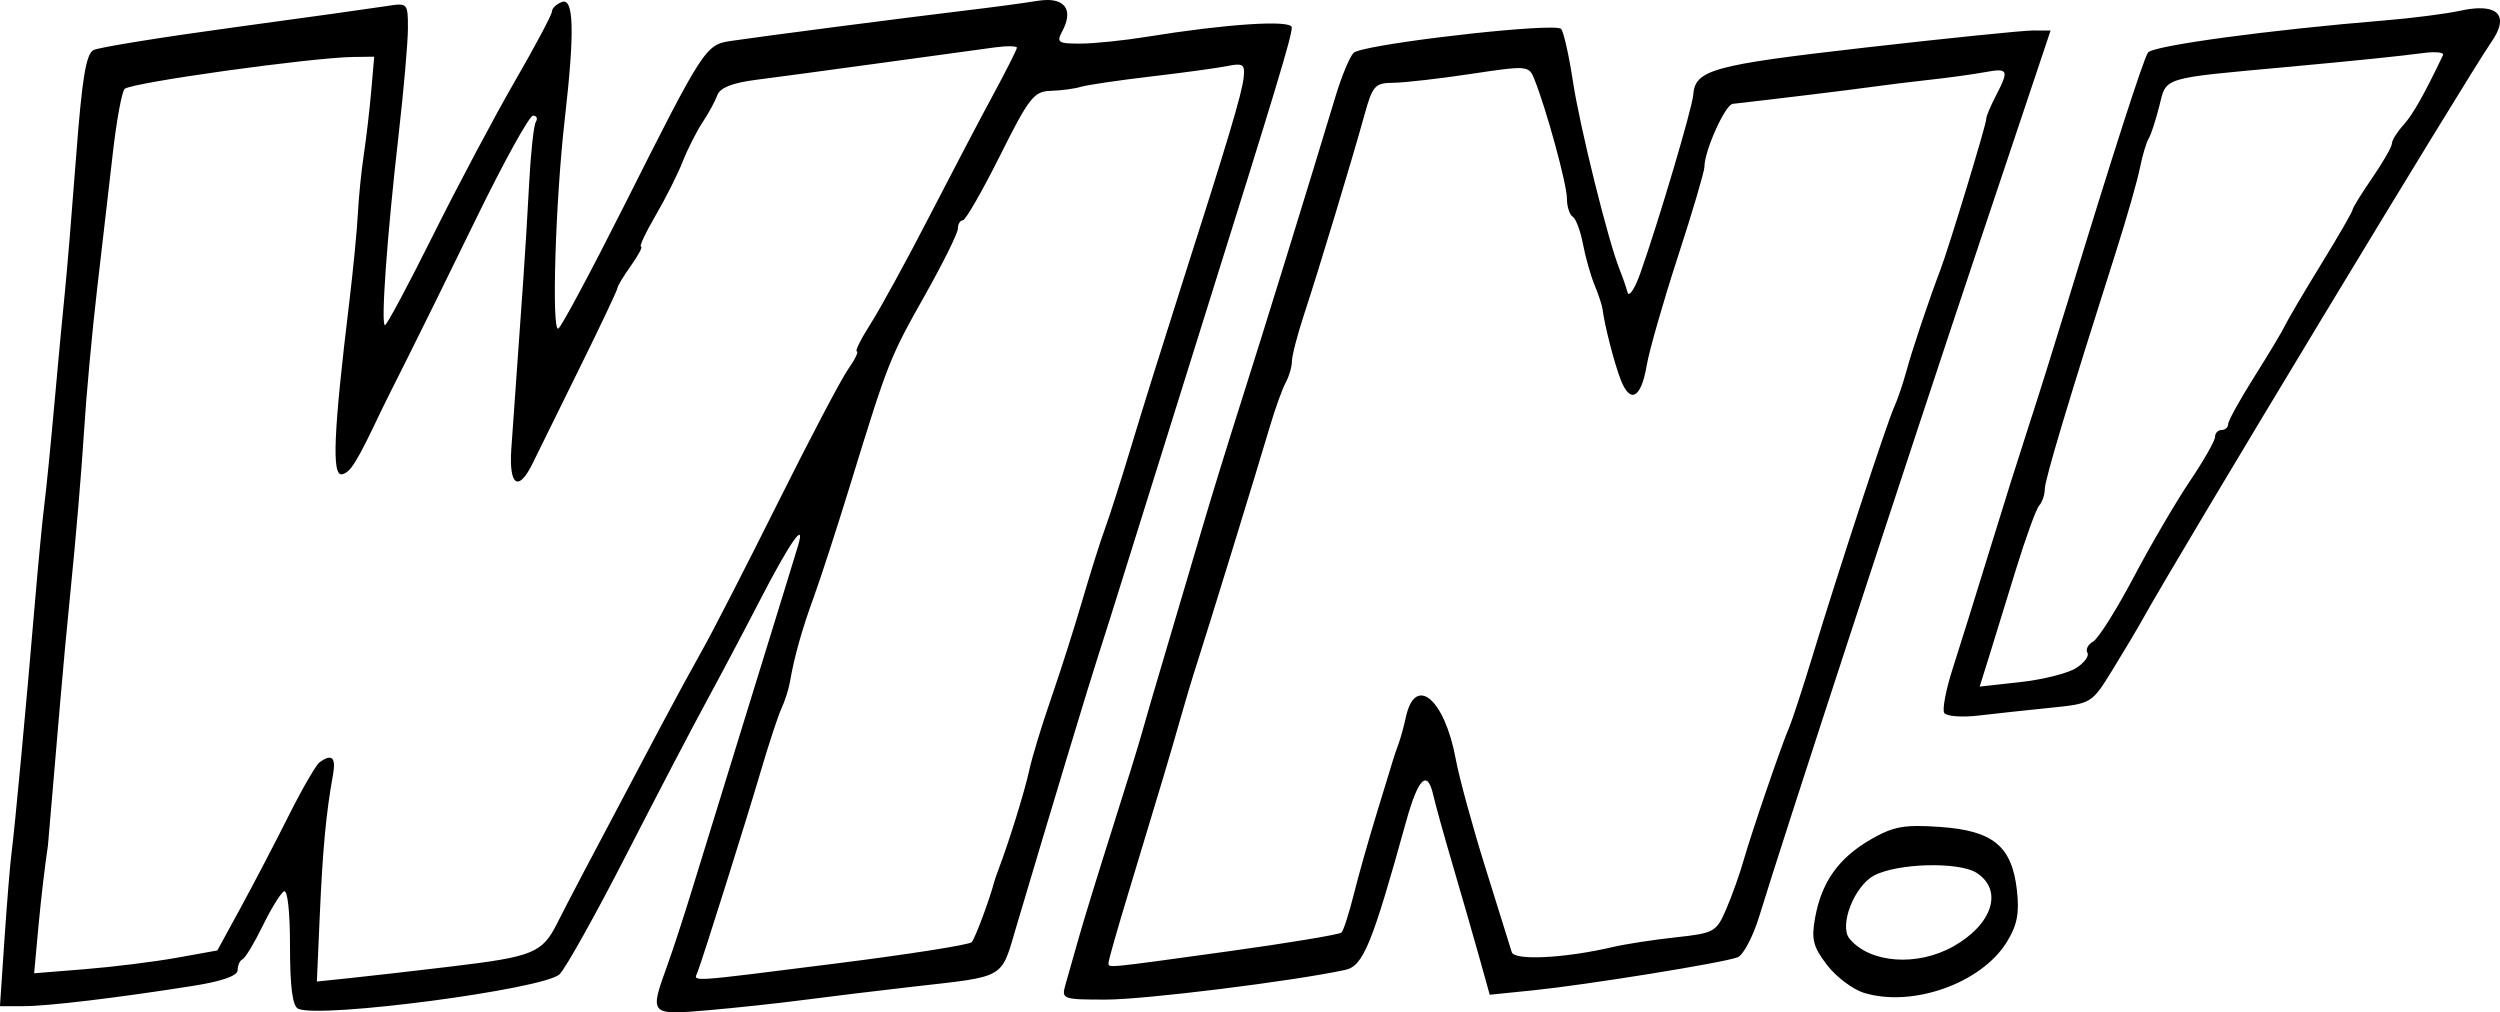
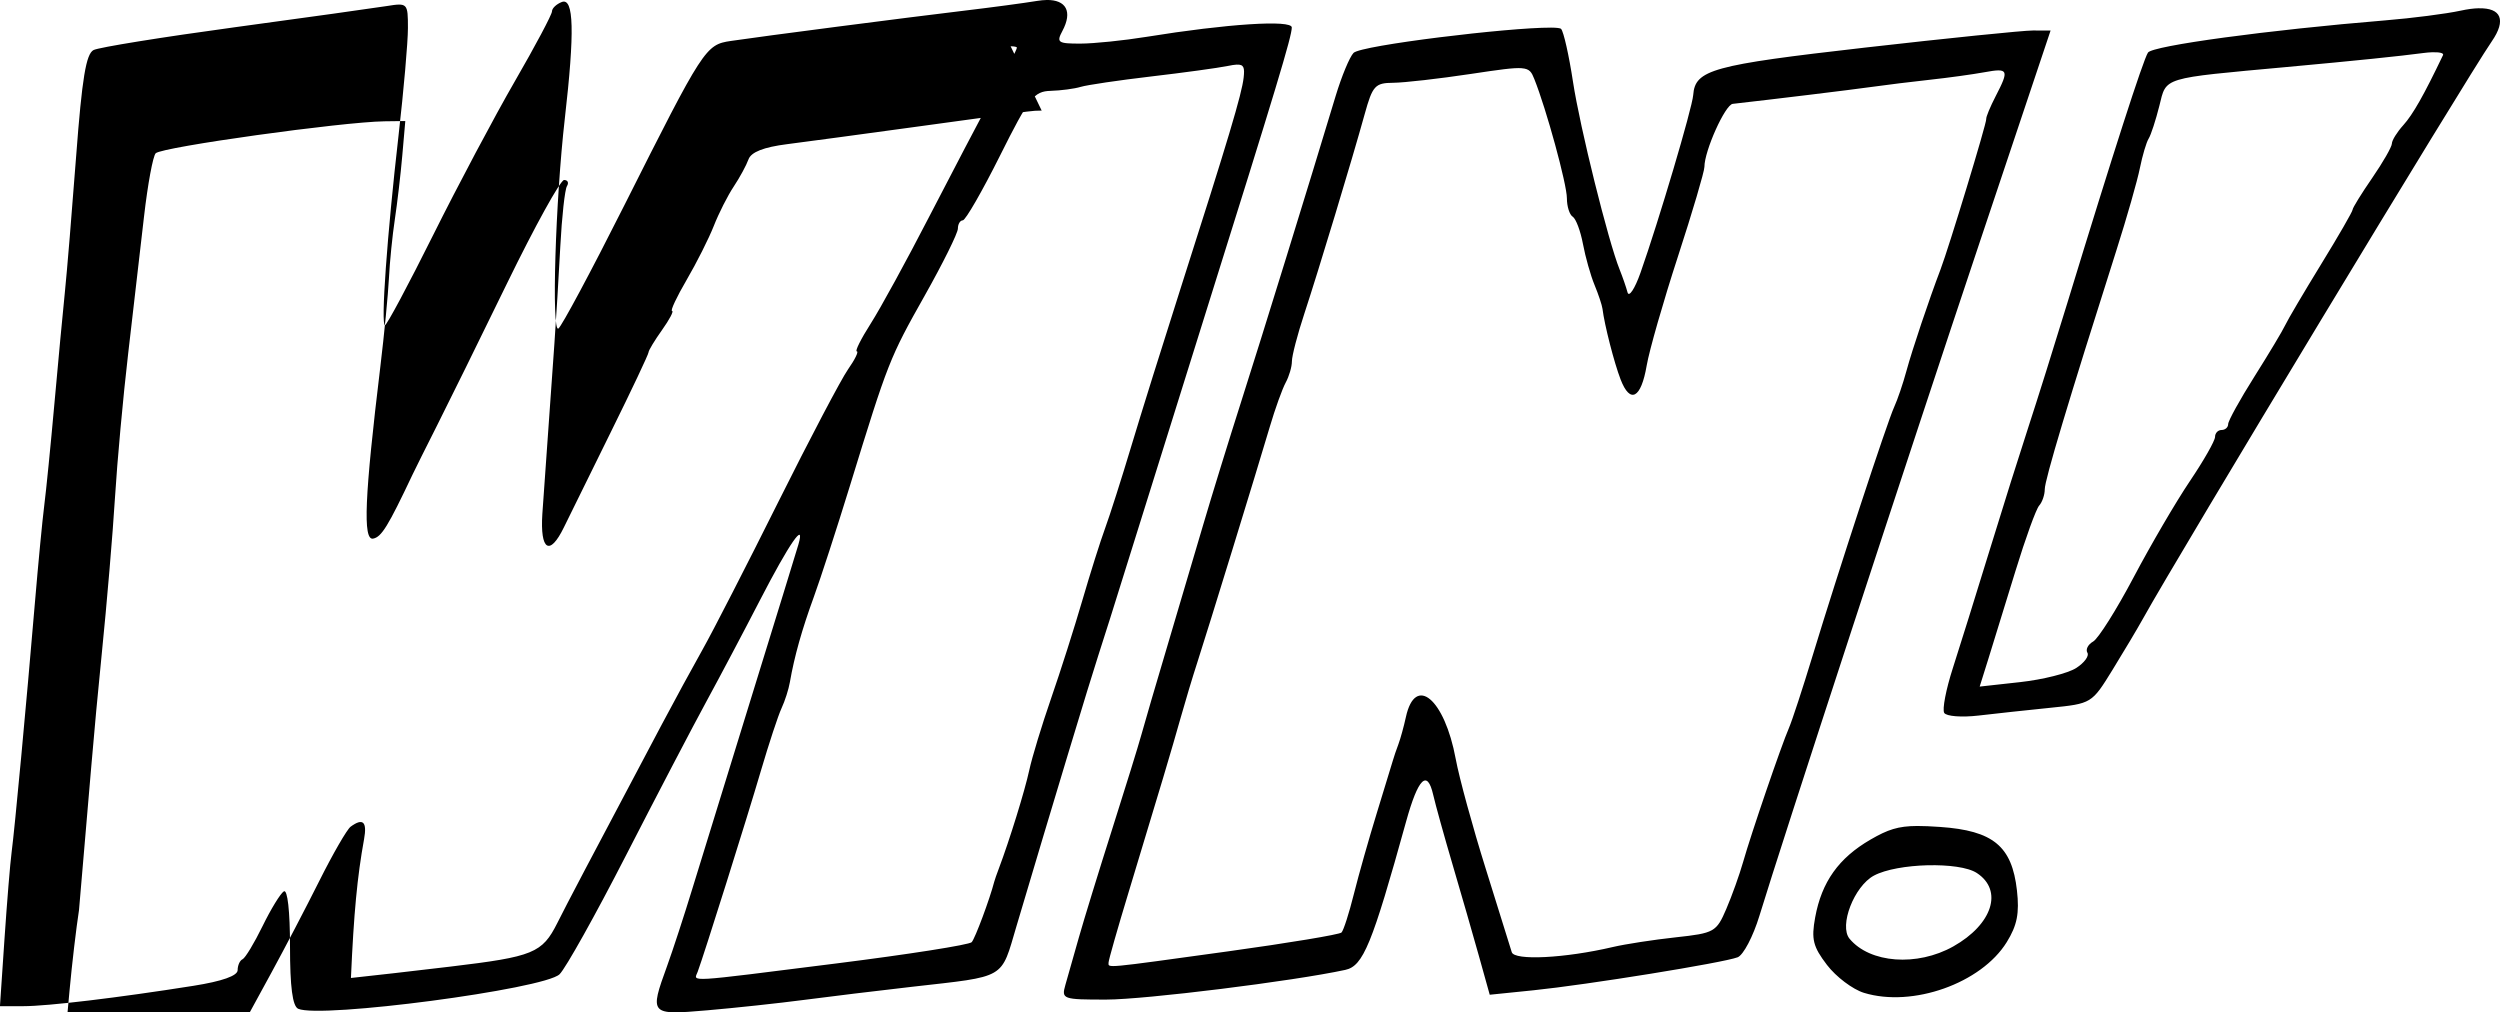
<svg xmlns="http://www.w3.org/2000/svg" xmlns:ns1="http://sodipodi.sourceforge.net/DTD/sodipodi-0.dtd" xmlns:ns2="http://www.inkscape.org/namespaces/inkscape" ns1:docname="win-text.svg" ns2:version="1.0 (4035a4fb49, 2020-05-01)" id="svg4105" version="1.1" viewBox="0 0 101.022 40.908" height="40.908mm" width="101.022mm">
  <title id="title4676">Win</title>
  <defs id="defs4099" />
  <ns1:namedview ns2:window-maximized="1" ns2:window-y="-8" ns2:window-x="-8" ns2:window-height="705" ns2:window-width="1366" fit-margin-bottom="0" fit-margin-right="0" fit-margin-left="0" fit-margin-top="0" showgrid="false" ns2:document-rotation="0" ns2:current-layer="layer1" ns2:document-units="mm" ns2:cy="-24.52948" ns2:cx="293.66504" ns2:zoom="0.71953626" ns2:pageshadow="2" ns2:pageopacity="0.0" borderopacity="1.0" bordercolor="#666666" pagecolor="#ffffff" id="base" />
  <g transform="translate(11.577,58.815)" id="layer1" ns2:groupmode="layer" ns2:label="Lager 1">
-     <path ns1:nodetypes="ssssscsssssssssssscccccccssssssscscccssccsscccscsscsssssssssscsssscssscssscssscccsssscccsscccsssccsscccsssssscsccscccssccccccccccscscccsccssssscsccscsssssscsssccscssssscsssscsccsscccsssccssssscsssssssscsscsccscsssssssscscsscscssssssssscssssssssssscssccsssssscssssscsssssscccsssscssss" id="path4076" style="fill:#000000;stroke-width:0.265" d="m 30.713,-58.815 c -0.114,0.002 -0.239,0.014 -0.375,0.036 -0.526,0.087 -1.85,0.264 -2.941,0.394 -2.309,0.275 -8.215,1.041 -9.443,1.225 -1.022,0.153 -1.098,0.271 -4.309,6.654 -1.335,2.654 -2.532,4.889 -2.659,4.968 -0.282,0.174 -0.119,-5.175 0.259,-8.47 0.405,-3.531 0.369,-4.914 -0.12,-4.726 -0.218,0.084 -0.397,0.254 -0.397,0.379 0,0.125 -0.673,1.392 -1.496,2.816 -0.823,1.424 -2.311,4.226 -3.308,6.227 -0.997,2.001 -1.872,3.638 -1.944,3.638 -0.175,0 0.083,-3.615 0.548,-7.671 0.208,-1.818 0.379,-3.768 0.379,-4.334 0,-1.012 -0.014,-1.026 -0.86,-0.891 -0.473,0.076 -3.241,0.462 -6.152,0.858 -2.91,0.396 -5.47,0.809 -5.689,0.918 -0.305,0.152 -0.468,1.136 -0.704,4.262 -0.169,2.236 -0.375,4.723 -0.458,5.527 -0.083,0.805 -0.273,2.832 -0.423,4.506 -0.15,1.673 -0.334,3.519 -0.409,4.101 -0.075,0.582 -0.246,2.368 -0.381,3.969 -0.34,4.033 -0.813,9.103 -0.939,10.054 -0.058,0.437 -0.187,2.014 -0.288,3.506 l -0.183,2.712 h 0.947 c 0.988,0 3.822,-0.34 6.872,-0.823 1.165,-0.185 1.786,-0.405 1.786,-0.634 0,-0.193 0.089,-0.391 0.198,-0.439 0.109,-0.049 0.473,-0.651 0.809,-1.339 0.336,-0.688 0.723,-1.32 0.86,-1.405 0.149,-0.092 0.249,0.804 0.249,2.221 0,1.644 0.102,2.421 0.331,2.524 0.893,0.402 9.943,-0.793 10.562,-1.395 0.243,-0.236 1.449,-2.394 2.68,-4.795 1.231,-2.401 2.693,-5.199 3.248,-6.218 0.555,-1.019 1.531,-2.864 2.169,-4.101 1.183,-2.292 1.844,-3.25 1.553,-2.249 -0.085,0.291 -0.946,3.089 -1.914,6.218 -0.968,3.129 -2.033,6.582 -2.366,7.673 -0.333,1.091 -0.795,2.505 -1.026,3.142 -0.715,1.97 -0.699,1.987 1.63,1.787 1.128,-0.097 2.884,-0.286 3.903,-0.42 1.019,-0.134 2.983,-0.372 4.366,-0.53 3.846,-0.438 3.576,-0.28 4.222,-2.456 1.442,-4.856 2.982,-9.952 3.299,-10.916 0.191,-0.582 0.717,-2.249 1.168,-3.704 0.452,-1.455 1.848,-5.92 3.103,-9.922 2.942,-9.379 3.553,-11.404 3.553,-11.768 0,-0.317 -2.622,-0.147 -5.867,0.379 -0.921,0.149 -2.124,0.273 -2.675,0.274 -0.907,0.002 -0.976,-0.046 -0.729,-0.508 0.421,-0.787 0.156,-1.267 -0.642,-1.255 z m 57.872,0.334 c -0.208,0.004 -0.452,0.036 -0.731,0.097 -0.582,0.126 -1.951,0.303 -3.043,0.392 -4.722,0.388 -9.408,1.024 -9.591,1.302 -0.197,0.301 -1.417,4.088 -3.25,10.091 -0.533,1.746 -1.244,4.008 -1.578,5.027 -0.334,1.019 -1.047,3.281 -1.582,5.027 -0.536,1.746 -1.2,3.875 -1.476,4.731 -0.276,0.856 -0.433,1.669 -0.347,1.807 0.085,0.138 0.708,0.186 1.383,0.107 0.676,-0.079 1.981,-0.221 2.902,-0.314 1.672,-0.169 1.674,-0.17 2.513,-1.53 0.461,-0.748 1.018,-1.684 1.237,-2.079 1.444,-2.604 13.026,-21.772 14.091,-23.321 0.596,-0.866 0.376,-1.356 -0.526,-1.336 z m -37.504,0.783 c -1.669,-0.011 -7.66,0.714 -7.962,1.02 -0.157,0.159 -0.483,0.944 -0.725,1.744 -1.098,3.641 -2.955,9.65 -3.802,12.303 -0.511,1.601 -1.209,3.863 -1.551,5.027 -0.342,1.164 -0.993,3.367 -1.448,4.895 -0.455,1.528 -0.926,3.135 -1.045,3.572 -0.12,0.437 -0.654,2.163 -1.186,3.836 -0.532,1.673 -1.137,3.638 -1.343,4.366 -0.206,0.728 -0.451,1.591 -0.545,1.918 -0.164,0.576 -0.111,0.595 1.647,0.594 1.571,-0.001 7.564,-0.745 9.662,-1.2 0.726,-0.157 1.079,-1.018 2.459,-5.995 0.487,-1.756 0.856,-2.121 1.094,-1.083 0.093,0.406 0.45,1.691 0.793,2.855 0.343,1.164 0.819,2.816 1.058,3.672 l 0.434,1.555 1.758,-0.179 c 2.163,-0.22 7.691,-1.113 8.261,-1.335 0.23,-0.09 0.625,-0.843 0.878,-1.673 0.887,-2.915 6.08,-18.794 8.909,-27.241 l 2.857,-8.533 -0.71,-0.003 c -0.39,-0.001 -3.448,0.31 -6.795,0.692 -6.18,0.706 -6.859,0.893 -6.936,1.917 -0.04,0.53 -1.396,5.101 -2.129,7.178 -0.23,0.652 -0.467,1.01 -0.525,0.794 -0.058,-0.216 -0.202,-0.63 -0.319,-0.921 -0.461,-1.145 -1.604,-5.746 -1.884,-7.584 -0.162,-1.068 -0.379,-2.03 -0.481,-2.139 -0.033,-0.035 -0.183,-0.051 -0.422,-0.053 z m -21.82,0.753 c 0.156,0.003 0.253,0.022 0.253,0.058 0,0.072 -0.432,0.927 -0.959,1.902 -0.527,0.974 -1.695,3.2 -2.595,4.946 -0.9,1.746 -1.958,3.681 -2.352,4.299 -0.394,0.618 -0.647,1.124 -0.562,1.124 0.084,0 -0.075,0.327 -0.356,0.728 -0.28,0.4 -1.548,2.811 -2.818,5.358 -1.27,2.547 -2.644,5.226 -3.054,5.953 -0.409,0.728 -1.155,2.097 -1.656,3.043 -3.111,5.873 -3.764,7.114 -4.217,8.014 -0.614,1.22 -0.962,1.362 -4.319,1.764 -1.455,0.174 -3.265,0.381 -4.022,0.46 l -1.377,0.144 0.121,-2.744 c 0.116,-2.627 0.254,-4.084 0.531,-5.613 0.128,-0.704 -0.048,-0.865 -0.544,-0.5 -0.146,0.107 -0.712,1.087 -1.259,2.179 -0.547,1.091 -1.417,2.758 -1.933,3.703 l -0.938,1.719 -1.639,0.295 c -0.902,0.162 -2.567,0.37 -3.702,0.461 l -2.062,0.166 0.176,-1.916 c 0.097,-1.054 0.268,-2.511 0.381,-3.239 0.433,-5 0.588,-7.071 0.916,-10.319 0.207,-2.037 0.449,-4.895 0.538,-6.35 0.089,-1.455 0.329,-4.075 0.533,-5.821 0.204,-1.746 0.492,-4.239 0.641,-5.54 0.149,-1.3 0.362,-2.449 0.473,-2.552 0.274,-0.254 7.524,-1.266 9.244,-1.29 l 0.84,-0.011 -0.121,1.389 c -0.066,0.764 -0.202,1.925 -0.301,2.58 -0.099,0.655 -0.207,1.726 -0.239,2.381 -0.033,0.655 -0.189,2.262 -0.347,3.572 -0.638,5.272 -0.712,7.032 -0.292,6.952 0.338,-0.065 0.602,-0.494 1.592,-2.586 0.103,-0.218 0.549,-1.111 0.99,-1.984 0.441,-0.873 1.717,-3.463 2.834,-5.755 1.117,-2.292 2.153,-4.167 2.301,-4.167 0.148,0 0.2,0.112 0.115,0.249 -0.085,0.137 -0.206,1.238 -0.269,2.447 -0.063,1.209 -0.17,2.972 -0.238,3.918 -0.222,3.105 -0.461,6.475 -0.487,6.879 -0.095,1.479 0.296,1.724 0.87,0.545 0.208,-0.428 1.063,-2.164 1.9,-3.858 0.837,-1.694 1.521,-3.141 1.521,-3.216 0,-0.075 0.246,-0.482 0.547,-0.905 0.301,-0.423 0.482,-0.768 0.404,-0.768 -0.079,0 0.187,-0.566 0.59,-1.257 0.404,-0.691 0.897,-1.673 1.098,-2.183 0.2,-0.509 0.562,-1.224 0.804,-1.587 0.242,-0.364 0.51,-0.858 0.596,-1.097 0.106,-0.295 0.612,-0.494 1.564,-0.615 0.774,-0.099 3.075,-0.409 5.112,-0.689 2.037,-0.28 4.091,-0.562 4.564,-0.625 0.236,-0.032 0.451,-0.046 0.607,-0.043 z m 57.43,0.243 c 0.302,-0.012 0.491,0.03 0.452,0.113 -0.767,1.605 -1.22,2.406 -1.604,2.83 -0.255,0.282 -0.463,0.618 -0.463,0.746 0,0.128 -0.357,0.752 -0.794,1.387 -0.437,0.635 -0.794,1.212 -0.794,1.285 0,0.072 -0.571,1.063 -1.27,2.201 -0.698,1.138 -1.353,2.249 -1.454,2.467 -0.101,0.218 -0.661,1.153 -1.244,2.077 -0.583,0.924 -1.06,1.787 -1.06,1.918 0,0.131 -0.119,0.238 -0.265,0.238 -0.146,0 -0.265,0.126 -0.265,0.279 0,0.154 -0.457,0.957 -1.016,1.786 -0.559,0.829 -1.582,2.578 -2.274,3.888 -0.692,1.31 -1.428,2.478 -1.636,2.596 -0.208,0.118 -0.312,0.321 -0.232,0.452 0.08,0.13 -0.125,0.409 -0.457,0.62 -0.332,0.211 -1.345,0.466 -2.25,0.566 l -1.646,0.182 0.36,-1.15 c 0.198,-0.632 0.688,-2.221 1.089,-3.531 0.401,-1.31 0.831,-2.495 0.955,-2.633 0.124,-0.138 0.226,-0.436 0.226,-0.661 -5.3e-5,-0.376 0.95,-3.544 2.9,-9.67 0.417,-1.31 0.842,-2.798 0.944,-3.307 0.103,-0.509 0.262,-1.045 0.354,-1.191 0.092,-0.146 0.286,-0.741 0.432,-1.323 0.294,-1.176 0.05,-1.102 5.159,-1.571 2.78,-0.255 4.57,-0.439 5.513,-0.565 0.121,-0.016 0.235,-0.026 0.335,-0.029 z m -48.287,0.499 c 0.283,-0.012 0.318,0.122 0.273,0.523 -0.074,0.668 -0.614,2.472 -2.558,8.551 -0.698,2.183 -1.591,5.04 -1.984,6.35 -0.393,1.31 -0.868,2.798 -1.055,3.307 -0.188,0.509 -0.601,1.819 -0.919,2.91 -0.318,1.091 -0.885,2.873 -1.262,3.96 -0.376,1.087 -0.775,2.396 -0.885,2.91 -0.177,0.824 -0.8,2.838 -1.231,3.978 -0.083,0.218 -0.166,0.456 -0.184,0.529 -0.181,0.7 -0.773,2.29 -0.911,2.442 -0.096,0.106 -2.552,0.492 -5.459,0.858 -6.197,0.781 -5.77,0.755 -5.614,0.338 0.249,-0.664 1.992,-6.205 2.559,-8.136 0.321,-1.091 0.694,-2.223 0.83,-2.514 0.136,-0.291 0.288,-0.767 0.338,-1.058 0.179,-1.032 0.489,-2.133 0.967,-3.44 0.266,-0.728 0.924,-2.752 1.461,-4.498 1.537,-4.998 1.6,-5.159 3.017,-7.673 0.738,-1.31 1.343,-2.53 1.343,-2.712 2.64e-4,-0.182 0.09,-0.332 0.199,-0.334 0.109,-0.002 0.784,-1.175 1.5,-2.607 1.177,-2.355 1.372,-2.605 2.051,-2.625 0.412,-0.012 0.958,-0.084 1.213,-0.161 0.254,-0.077 1.534,-0.266 2.844,-0.42 1.31,-0.153 2.702,-0.344 3.094,-0.424 0.156,-0.032 0.278,-0.052 0.372,-0.056 z m 11.514,0.146 c 0.327,0.026 0.395,0.163 0.504,0.435 0.487,1.213 1.317,4.251 1.317,4.818 0,0.331 0.106,0.666 0.235,0.746 0.129,0.08 0.315,0.576 0.414,1.102 0.099,0.526 0.309,1.272 0.468,1.656 0.159,0.385 0.303,0.819 0.321,0.964 0.08,0.65 0.472,2.18 0.732,2.854 0.387,1.004 0.827,0.77 1.054,-0.561 0.104,-0.608 0.671,-2.588 1.261,-4.4 0.59,-1.812 1.072,-3.444 1.072,-3.628 0,-0.649 0.837,-2.512 1.144,-2.547 1.706,-0.193 4.755,-0.564 5.603,-0.683 0.582,-0.082 1.654,-0.214 2.381,-0.293 0.728,-0.079 1.71,-0.215 2.183,-0.301 0.979,-0.179 1.013,-0.105 0.457,0.97 -0.221,0.428 -0.392,0.841 -0.38,0.918 0.024,0.149 -1.507,5.186 -1.848,6.083 -0.468,1.229 -1.143,3.24 -1.377,4.101 -0.138,0.509 -0.361,1.164 -0.495,1.455 -0.286,0.621 -2.259,6.638 -3.297,10.054 -0.398,1.31 -0.827,2.619 -0.953,2.91 -0.314,0.723 -1.533,4.288 -1.855,5.424 -0.145,0.509 -0.45,1.362 -0.679,1.895 -0.399,0.93 -0.482,0.977 -2.039,1.146 -0.893,0.097 -2.04,0.273 -2.55,0.393 -1.928,0.452 -3.979,0.556 -4.08,0.207 -0.054,-0.184 -0.527,-1.703 -1.053,-3.377 -0.525,-1.673 -1.07,-3.667 -1.211,-4.43 -0.449,-2.43 -1.636,-3.428 -2.014,-1.692 -0.084,0.384 -0.22,0.877 -0.302,1.096 -0.083,0.218 -0.184,0.516 -0.225,0.661 -0.041,0.146 -0.332,1.098 -0.647,2.117 -0.314,1.019 -0.731,2.489 -0.926,3.268 -0.194,0.778 -0.42,1.482 -0.502,1.563 -0.081,0.081 -2.143,0.424 -4.582,0.761 -5.098,0.704 -4.831,0.679 -4.831,0.452 0,-0.096 0.365,-1.376 0.811,-2.844 1.281,-4.221 1.74,-5.759 2.099,-7.036 0.184,-0.655 0.488,-1.667 0.677,-2.249 0.428,-1.321 2.405,-7.748 2.93,-9.525 0.215,-0.728 0.504,-1.53 0.641,-1.782 0.138,-0.253 0.251,-0.639 0.251,-0.859 0,-0.22 0.225,-1.085 0.501,-1.922 0.576,-1.749 1.929,-6.222 2.441,-8.071 0.317,-1.144 0.42,-1.257 1.15,-1.262 0.441,-0.003 1.855,-0.164 3.141,-0.358 1.145,-0.172 1.731,-0.257 2.058,-0.231 z m 15.977,30.619 c -0.778,0.004 -1.189,0.146 -1.882,0.547 -1.29,0.745 -1.979,1.713 -2.241,3.145 -0.162,0.886 -0.088,1.183 0.476,1.922 0.367,0.481 1.04,0.989 1.496,1.129 1.961,0.6 4.741,-0.387 5.768,-2.048 0.421,-0.681 0.517,-1.167 0.413,-2.092 -0.202,-1.789 -0.959,-2.414 -3.104,-2.564 -0.366,-0.025 -0.666,-0.04 -0.926,-0.039 z m 0.419,1.588 c 0.832,-0.021 1.635,0.079 1.99,0.312 1.074,0.703 0.633,2.076 -0.951,2.967 -1.462,0.821 -3.37,0.68 -4.192,-0.311 -0.433,-0.522 0.185,-2.122 0.985,-2.551 0.474,-0.254 1.336,-0.396 2.168,-0.418 z" />
+     <path ns1:nodetypes="ssssscsssssssssssscccccccssssssscscccssccsscccscsscsssssssssscsssscssscssscssscccsssscccsscccsssccsscccsssssscsccscccssccccccccccscscccsccssssscsccscsssssscsssccscssssscsssscsccsscccsssccssssscsssssssscsscsccscsssssssscscsscscssssssssscssssssssssscssccsssssscssssscsssssscccsssscssss" id="path4076" style="fill:#000000;stroke-width:0.265" d="m 30.713,-58.815 c -0.114,0.002 -0.239,0.014 -0.375,0.036 -0.526,0.087 -1.85,0.264 -2.941,0.394 -2.309,0.275 -8.215,1.041 -9.443,1.225 -1.022,0.153 -1.098,0.271 -4.309,6.654 -1.335,2.654 -2.532,4.889 -2.659,4.968 -0.282,0.174 -0.119,-5.175 0.259,-8.47 0.405,-3.531 0.369,-4.914 -0.12,-4.726 -0.218,0.084 -0.397,0.254 -0.397,0.379 0,0.125 -0.673,1.392 -1.496,2.816 -0.823,1.424 -2.311,4.226 -3.308,6.227 -0.997,2.001 -1.872,3.638 -1.944,3.638 -0.175,0 0.083,-3.615 0.548,-7.671 0.208,-1.818 0.379,-3.768 0.379,-4.334 0,-1.012 -0.014,-1.026 -0.86,-0.891 -0.473,0.076 -3.241,0.462 -6.152,0.858 -2.91,0.396 -5.47,0.809 -5.689,0.918 -0.305,0.152 -0.468,1.136 -0.704,4.262 -0.169,2.236 -0.375,4.723 -0.458,5.527 -0.083,0.805 -0.273,2.832 -0.423,4.506 -0.15,1.673 -0.334,3.519 -0.409,4.101 -0.075,0.582 -0.246,2.368 -0.381,3.969 -0.34,4.033 -0.813,9.103 -0.939,10.054 -0.058,0.437 -0.187,2.014 -0.288,3.506 l -0.183,2.712 h 0.947 c 0.988,0 3.822,-0.34 6.872,-0.823 1.165,-0.185 1.786,-0.405 1.786,-0.634 0,-0.193 0.089,-0.391 0.198,-0.439 0.109,-0.049 0.473,-0.651 0.809,-1.339 0.336,-0.688 0.723,-1.32 0.86,-1.405 0.149,-0.092 0.249,0.804 0.249,2.221 0,1.644 0.102,2.421 0.331,2.524 0.893,0.402 9.943,-0.793 10.562,-1.395 0.243,-0.236 1.449,-2.394 2.68,-4.795 1.231,-2.401 2.693,-5.199 3.248,-6.218 0.555,-1.019 1.531,-2.864 2.169,-4.101 1.183,-2.292 1.844,-3.25 1.553,-2.249 -0.085,0.291 -0.946,3.089 -1.914,6.218 -0.968,3.129 -2.033,6.582 -2.366,7.673 -0.333,1.091 -0.795,2.505 -1.026,3.142 -0.715,1.97 -0.699,1.987 1.63,1.787 1.128,-0.097 2.884,-0.286 3.903,-0.42 1.019,-0.134 2.983,-0.372 4.366,-0.53 3.846,-0.438 3.576,-0.28 4.222,-2.456 1.442,-4.856 2.982,-9.952 3.299,-10.916 0.191,-0.582 0.717,-2.249 1.168,-3.704 0.452,-1.455 1.848,-5.92 3.103,-9.922 2.942,-9.379 3.553,-11.404 3.553,-11.768 0,-0.317 -2.622,-0.147 -5.867,0.379 -0.921,0.149 -2.124,0.273 -2.675,0.274 -0.907,0.002 -0.976,-0.046 -0.729,-0.508 0.421,-0.787 0.156,-1.267 -0.642,-1.255 z m 57.872,0.334 c -0.208,0.004 -0.452,0.036 -0.731,0.097 -0.582,0.126 -1.951,0.303 -3.043,0.392 -4.722,0.388 -9.408,1.024 -9.591,1.302 -0.197,0.301 -1.417,4.088 -3.25,10.091 -0.533,1.746 -1.244,4.008 -1.578,5.027 -0.334,1.019 -1.047,3.281 -1.582,5.027 -0.536,1.746 -1.2,3.875 -1.476,4.731 -0.276,0.856 -0.433,1.669 -0.347,1.807 0.085,0.138 0.708,0.186 1.383,0.107 0.676,-0.079 1.981,-0.221 2.902,-0.314 1.672,-0.169 1.674,-0.17 2.513,-1.53 0.461,-0.748 1.018,-1.684 1.237,-2.079 1.444,-2.604 13.026,-21.772 14.091,-23.321 0.596,-0.866 0.376,-1.356 -0.526,-1.336 z m -37.504,0.783 c -1.669,-0.011 -7.66,0.714 -7.962,1.02 -0.157,0.159 -0.483,0.944 -0.725,1.744 -1.098,3.641 -2.955,9.65 -3.802,12.303 -0.511,1.601 -1.209,3.863 -1.551,5.027 -0.342,1.164 -0.993,3.367 -1.448,4.895 -0.455,1.528 -0.926,3.135 -1.045,3.572 -0.12,0.437 -0.654,2.163 -1.186,3.836 -0.532,1.673 -1.137,3.638 -1.343,4.366 -0.206,0.728 -0.451,1.591 -0.545,1.918 -0.164,0.576 -0.111,0.595 1.647,0.594 1.571,-0.001 7.564,-0.745 9.662,-1.2 0.726,-0.157 1.079,-1.018 2.459,-5.995 0.487,-1.756 0.856,-2.121 1.094,-1.083 0.093,0.406 0.45,1.691 0.793,2.855 0.343,1.164 0.819,2.816 1.058,3.672 l 0.434,1.555 1.758,-0.179 c 2.163,-0.22 7.691,-1.113 8.261,-1.335 0.23,-0.09 0.625,-0.843 0.878,-1.673 0.887,-2.915 6.08,-18.794 8.909,-27.241 l 2.857,-8.533 -0.71,-0.003 c -0.39,-0.001 -3.448,0.31 -6.795,0.692 -6.18,0.706 -6.859,0.893 -6.936,1.917 -0.04,0.53 -1.396,5.101 -2.129,7.178 -0.23,0.652 -0.467,1.01 -0.525,0.794 -0.058,-0.216 -0.202,-0.63 -0.319,-0.921 -0.461,-1.145 -1.604,-5.746 -1.884,-7.584 -0.162,-1.068 -0.379,-2.03 -0.481,-2.139 -0.033,-0.035 -0.183,-0.051 -0.422,-0.053 z m -21.82,0.753 c 0.156,0.003 0.253,0.022 0.253,0.058 0,0.072 -0.432,0.927 -0.959,1.902 -0.527,0.974 -1.695,3.2 -2.595,4.946 -0.9,1.746 -1.958,3.681 -2.352,4.299 -0.394,0.618 -0.647,1.124 -0.562,1.124 0.084,0 -0.075,0.327 -0.356,0.728 -0.28,0.4 -1.548,2.811 -2.818,5.358 -1.27,2.547 -2.644,5.226 -3.054,5.953 -0.409,0.728 -1.155,2.097 -1.656,3.043 -3.111,5.873 -3.764,7.114 -4.217,8.014 -0.614,1.22 -0.962,1.362 -4.319,1.764 -1.455,0.174 -3.265,0.381 -4.022,0.46 c 0.116,-2.627 0.254,-4.084 0.531,-5.613 0.128,-0.704 -0.048,-0.865 -0.544,-0.5 -0.146,0.107 -0.712,1.087 -1.259,2.179 -0.547,1.091 -1.417,2.758 -1.933,3.703 l -0.938,1.719 -1.639,0.295 c -0.902,0.162 -2.567,0.37 -3.702,0.461 l -2.062,0.166 0.176,-1.916 c 0.097,-1.054 0.268,-2.511 0.381,-3.239 0.433,-5 0.588,-7.071 0.916,-10.319 0.207,-2.037 0.449,-4.895 0.538,-6.35 0.089,-1.455 0.329,-4.075 0.533,-5.821 0.204,-1.746 0.492,-4.239 0.641,-5.54 0.149,-1.3 0.362,-2.449 0.473,-2.552 0.274,-0.254 7.524,-1.266 9.244,-1.29 l 0.84,-0.011 -0.121,1.389 c -0.066,0.764 -0.202,1.925 -0.301,2.58 -0.099,0.655 -0.207,1.726 -0.239,2.381 -0.033,0.655 -0.189,2.262 -0.347,3.572 -0.638,5.272 -0.712,7.032 -0.292,6.952 0.338,-0.065 0.602,-0.494 1.592,-2.586 0.103,-0.218 0.549,-1.111 0.99,-1.984 0.441,-0.873 1.717,-3.463 2.834,-5.755 1.117,-2.292 2.153,-4.167 2.301,-4.167 0.148,0 0.2,0.112 0.115,0.249 -0.085,0.137 -0.206,1.238 -0.269,2.447 -0.063,1.209 -0.17,2.972 -0.238,3.918 -0.222,3.105 -0.461,6.475 -0.487,6.879 -0.095,1.479 0.296,1.724 0.87,0.545 0.208,-0.428 1.063,-2.164 1.9,-3.858 0.837,-1.694 1.521,-3.141 1.521,-3.216 0,-0.075 0.246,-0.482 0.547,-0.905 0.301,-0.423 0.482,-0.768 0.404,-0.768 -0.079,0 0.187,-0.566 0.59,-1.257 0.404,-0.691 0.897,-1.673 1.098,-2.183 0.2,-0.509 0.562,-1.224 0.804,-1.587 0.242,-0.364 0.51,-0.858 0.596,-1.097 0.106,-0.295 0.612,-0.494 1.564,-0.615 0.774,-0.099 3.075,-0.409 5.112,-0.689 2.037,-0.28 4.091,-0.562 4.564,-0.625 0.236,-0.032 0.451,-0.046 0.607,-0.043 z m 57.43,0.243 c 0.302,-0.012 0.491,0.03 0.452,0.113 -0.767,1.605 -1.22,2.406 -1.604,2.83 -0.255,0.282 -0.463,0.618 -0.463,0.746 0,0.128 -0.357,0.752 -0.794,1.387 -0.437,0.635 -0.794,1.212 -0.794,1.285 0,0.072 -0.571,1.063 -1.27,2.201 -0.698,1.138 -1.353,2.249 -1.454,2.467 -0.101,0.218 -0.661,1.153 -1.244,2.077 -0.583,0.924 -1.06,1.787 -1.06,1.918 0,0.131 -0.119,0.238 -0.265,0.238 -0.146,0 -0.265,0.126 -0.265,0.279 0,0.154 -0.457,0.957 -1.016,1.786 -0.559,0.829 -1.582,2.578 -2.274,3.888 -0.692,1.31 -1.428,2.478 -1.636,2.596 -0.208,0.118 -0.312,0.321 -0.232,0.452 0.08,0.13 -0.125,0.409 -0.457,0.62 -0.332,0.211 -1.345,0.466 -2.25,0.566 l -1.646,0.182 0.36,-1.15 c 0.198,-0.632 0.688,-2.221 1.089,-3.531 0.401,-1.31 0.831,-2.495 0.955,-2.633 0.124,-0.138 0.226,-0.436 0.226,-0.661 -5.3e-5,-0.376 0.95,-3.544 2.9,-9.67 0.417,-1.31 0.842,-2.798 0.944,-3.307 0.103,-0.509 0.262,-1.045 0.354,-1.191 0.092,-0.146 0.286,-0.741 0.432,-1.323 0.294,-1.176 0.05,-1.102 5.159,-1.571 2.78,-0.255 4.57,-0.439 5.513,-0.565 0.121,-0.016 0.235,-0.026 0.335,-0.029 z m -48.287,0.499 c 0.283,-0.012 0.318,0.122 0.273,0.523 -0.074,0.668 -0.614,2.472 -2.558,8.551 -0.698,2.183 -1.591,5.04 -1.984,6.35 -0.393,1.31 -0.868,2.798 -1.055,3.307 -0.188,0.509 -0.601,1.819 -0.919,2.91 -0.318,1.091 -0.885,2.873 -1.262,3.96 -0.376,1.087 -0.775,2.396 -0.885,2.91 -0.177,0.824 -0.8,2.838 -1.231,3.978 -0.083,0.218 -0.166,0.456 -0.184,0.529 -0.181,0.7 -0.773,2.29 -0.911,2.442 -0.096,0.106 -2.552,0.492 -5.459,0.858 -6.197,0.781 -5.77,0.755 -5.614,0.338 0.249,-0.664 1.992,-6.205 2.559,-8.136 0.321,-1.091 0.694,-2.223 0.83,-2.514 0.136,-0.291 0.288,-0.767 0.338,-1.058 0.179,-1.032 0.489,-2.133 0.967,-3.44 0.266,-0.728 0.924,-2.752 1.461,-4.498 1.537,-4.998 1.6,-5.159 3.017,-7.673 0.738,-1.31 1.343,-2.53 1.343,-2.712 2.64e-4,-0.182 0.09,-0.332 0.199,-0.334 0.109,-0.002 0.784,-1.175 1.5,-2.607 1.177,-2.355 1.372,-2.605 2.051,-2.625 0.412,-0.012 0.958,-0.084 1.213,-0.161 0.254,-0.077 1.534,-0.266 2.844,-0.42 1.31,-0.153 2.702,-0.344 3.094,-0.424 0.156,-0.032 0.278,-0.052 0.372,-0.056 z m 11.514,0.146 c 0.327,0.026 0.395,0.163 0.504,0.435 0.487,1.213 1.317,4.251 1.317,4.818 0,0.331 0.106,0.666 0.235,0.746 0.129,0.08 0.315,0.576 0.414,1.102 0.099,0.526 0.309,1.272 0.468,1.656 0.159,0.385 0.303,0.819 0.321,0.964 0.08,0.65 0.472,2.18 0.732,2.854 0.387,1.004 0.827,0.77 1.054,-0.561 0.104,-0.608 0.671,-2.588 1.261,-4.4 0.59,-1.812 1.072,-3.444 1.072,-3.628 0,-0.649 0.837,-2.512 1.144,-2.547 1.706,-0.193 4.755,-0.564 5.603,-0.683 0.582,-0.082 1.654,-0.214 2.381,-0.293 0.728,-0.079 1.71,-0.215 2.183,-0.301 0.979,-0.179 1.013,-0.105 0.457,0.97 -0.221,0.428 -0.392,0.841 -0.38,0.918 0.024,0.149 -1.507,5.186 -1.848,6.083 -0.468,1.229 -1.143,3.24 -1.377,4.101 -0.138,0.509 -0.361,1.164 -0.495,1.455 -0.286,0.621 -2.259,6.638 -3.297,10.054 -0.398,1.31 -0.827,2.619 -0.953,2.91 -0.314,0.723 -1.533,4.288 -1.855,5.424 -0.145,0.509 -0.45,1.362 -0.679,1.895 -0.399,0.93 -0.482,0.977 -2.039,1.146 -0.893,0.097 -2.04,0.273 -2.55,0.393 -1.928,0.452 -3.979,0.556 -4.08,0.207 -0.054,-0.184 -0.527,-1.703 -1.053,-3.377 -0.525,-1.673 -1.07,-3.667 -1.211,-4.43 -0.449,-2.43 -1.636,-3.428 -2.014,-1.692 -0.084,0.384 -0.22,0.877 -0.302,1.096 -0.083,0.218 -0.184,0.516 -0.225,0.661 -0.041,0.146 -0.332,1.098 -0.647,2.117 -0.314,1.019 -0.731,2.489 -0.926,3.268 -0.194,0.778 -0.42,1.482 -0.502,1.563 -0.081,0.081 -2.143,0.424 -4.582,0.761 -5.098,0.704 -4.831,0.679 -4.831,0.452 0,-0.096 0.365,-1.376 0.811,-2.844 1.281,-4.221 1.74,-5.759 2.099,-7.036 0.184,-0.655 0.488,-1.667 0.677,-2.249 0.428,-1.321 2.405,-7.748 2.93,-9.525 0.215,-0.728 0.504,-1.53 0.641,-1.782 0.138,-0.253 0.251,-0.639 0.251,-0.859 0,-0.22 0.225,-1.085 0.501,-1.922 0.576,-1.749 1.929,-6.222 2.441,-8.071 0.317,-1.144 0.42,-1.257 1.15,-1.262 0.441,-0.003 1.855,-0.164 3.141,-0.358 1.145,-0.172 1.731,-0.257 2.058,-0.231 z m 15.977,30.619 c -0.778,0.004 -1.189,0.146 -1.882,0.547 -1.29,0.745 -1.979,1.713 -2.241,3.145 -0.162,0.886 -0.088,1.183 0.476,1.922 0.367,0.481 1.04,0.989 1.496,1.129 1.961,0.6 4.741,-0.387 5.768,-2.048 0.421,-0.681 0.517,-1.167 0.413,-2.092 -0.202,-1.789 -0.959,-2.414 -3.104,-2.564 -0.366,-0.025 -0.666,-0.04 -0.926,-0.039 z m 0.419,1.588 c 0.832,-0.021 1.635,0.079 1.99,0.312 1.074,0.703 0.633,2.076 -0.951,2.967 -1.462,0.821 -3.37,0.68 -4.192,-0.311 -0.433,-0.522 0.185,-2.122 0.985,-2.551 0.474,-0.254 1.336,-0.396 2.168,-0.418 z" />
  </g>
</svg>